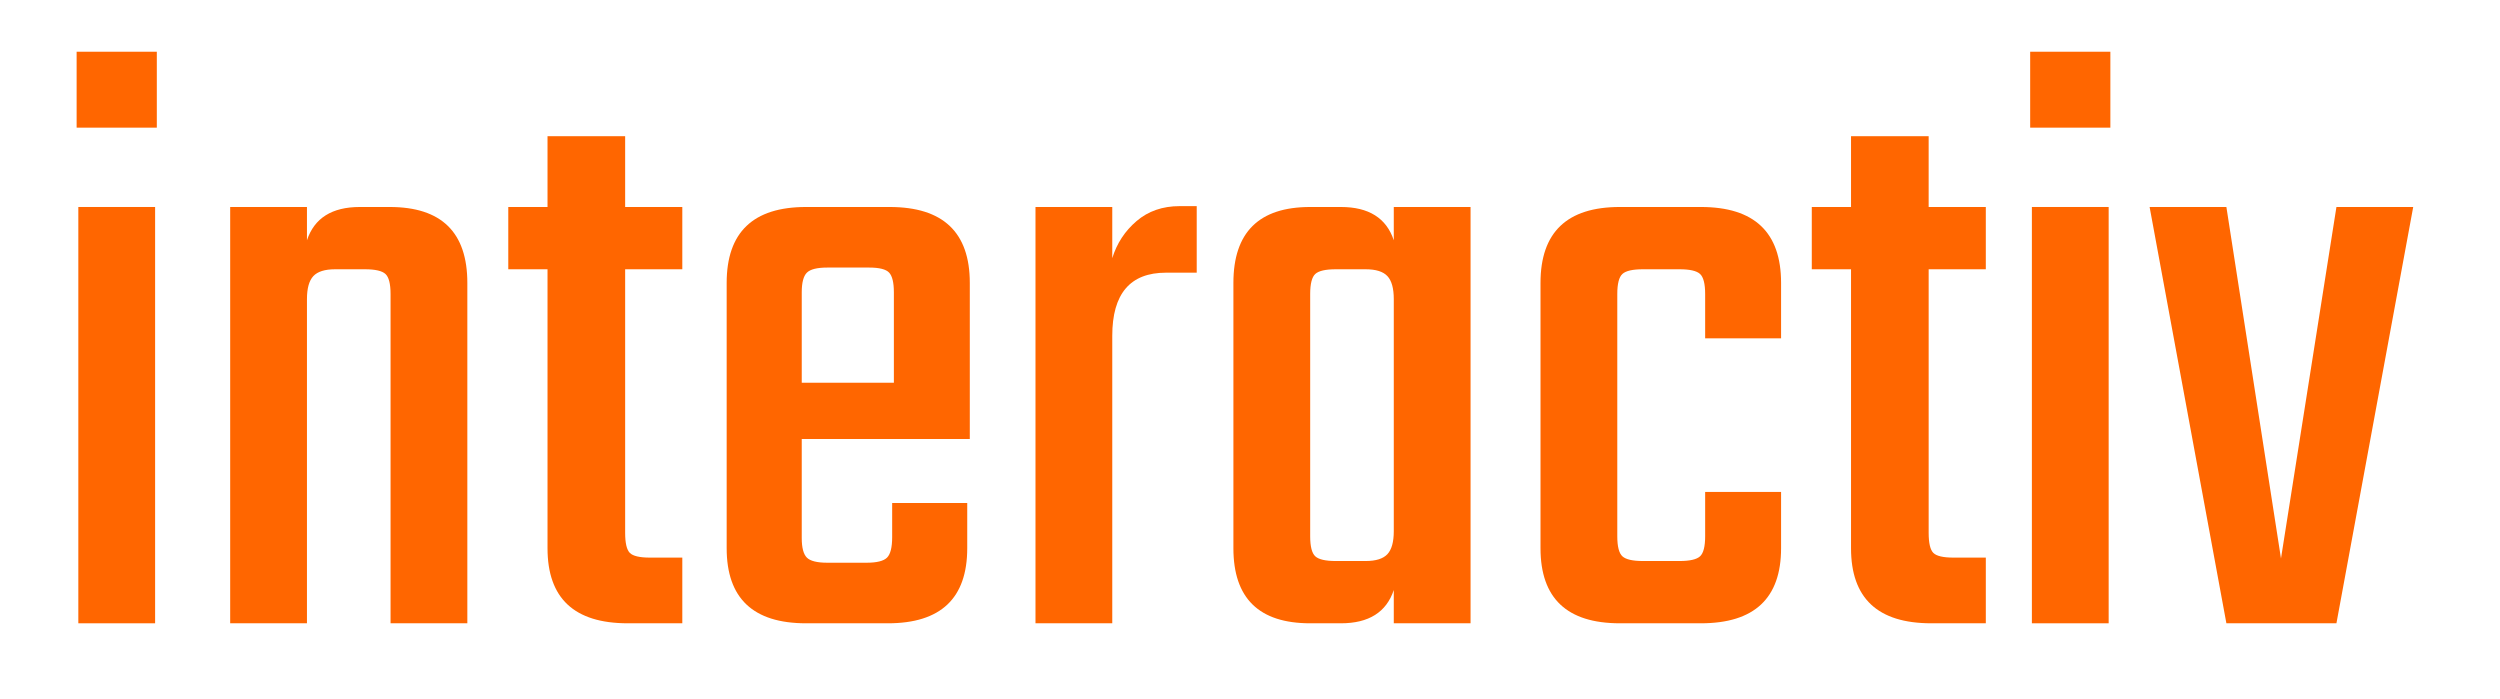
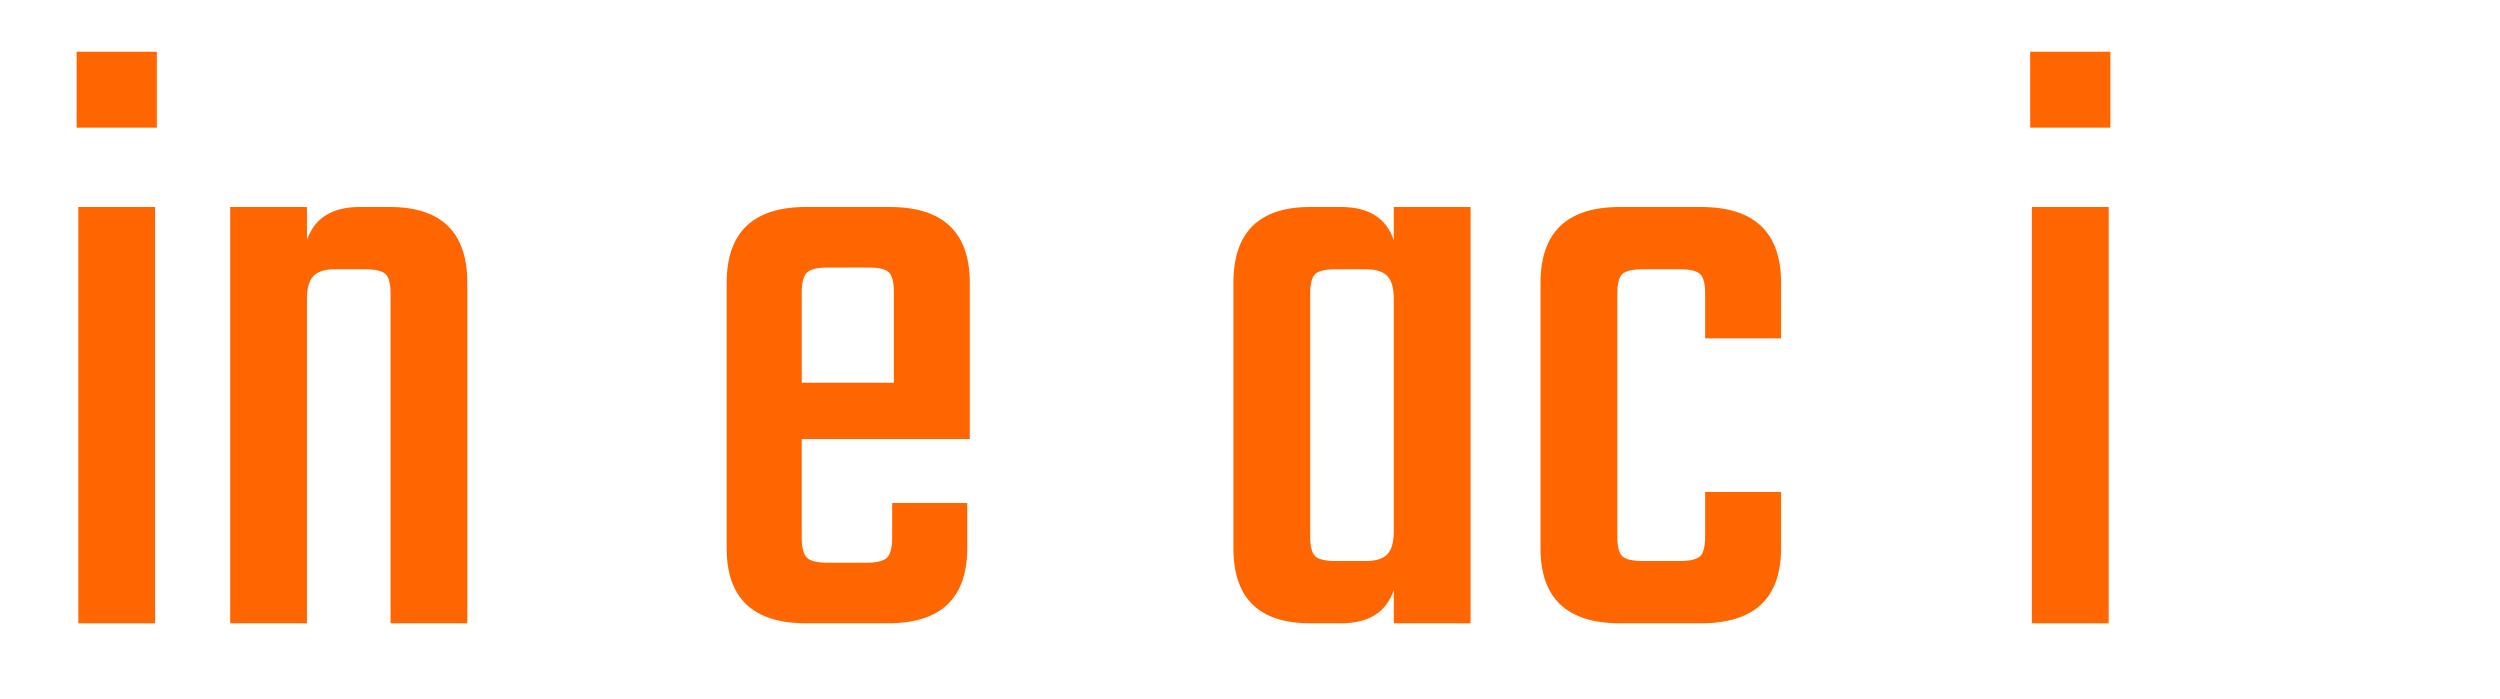
<svg xmlns="http://www.w3.org/2000/svg" xmlns:ns1="http://www.serif.com/" width="100%" height="100%" viewBox="0 0 211 59" version="1.1" xml:space="preserve" style="fill-rule:evenodd;clip-rule:evenodd;stroke-linejoin:round;stroke-miterlimit:2;">
-   <rect id="Artboard1" x="0" y="0" width="210.285" height="58.896" style="fill:none;" />
  <g id="Artboard11" ns1:id="Artboard1">
    <g>
      <path d="M6.467,10.774l0,-6.408l6.768,0l0,6.408l-6.768,0Zm6.624,41.832l-6.48,0l0,-35.136l6.48,0l0,35.136Z" style="fill:#f60;fill-rule:nonzero;" />
      <path d="M30.371,17.47l2.52,0c4.368,0 6.552,2.136 6.552,6.408l0,28.728l-6.48,0l0,-27.792c0,-0.864 -0.144,-1.428 -0.432,-1.692c-0.288,-0.264 -0.864,-0.396 -1.728,-0.396l-2.52,0c-0.864,0 -1.476,0.192 -1.836,0.576c-0.36,0.384 -0.54,1.032 -0.54,1.944l0,27.36l-6.48,0l0,-35.136l6.48,0l0,2.808c0.624,-1.872 2.112,-2.808 4.464,-2.808Z" style="fill:#f60;fill-rule:nonzero;" />
-       <path d="M57.587,22.726l-4.824,0l0,22.248c0,0.864 0.132,1.428 0.396,1.692c0.264,0.264 0.828,0.396 1.692,0.396l2.736,0l0,5.544l-4.608,0c-4.512,0 -6.768,-2.112 -6.768,-6.336l0,-23.544l-3.312,0l0,-5.256l3.312,0l0,-5.976l6.552,0l0,5.976l4.824,0l0,5.256Z" style="fill:#f60;fill-rule:nonzero;" />
      <path d="M68.027,17.47l7.056,0c4.512,0 6.768,2.136 6.768,6.408l0,13.176l-14.184,0l0,8.352c0,0.816 0.144,1.368 0.432,1.656c0.288,0.288 0.864,0.432 1.728,0.432l3.312,0c0.864,0 1.44,-0.144 1.728,-0.432c0.288,-0.288 0.432,-0.864 0.432,-1.728l0,-2.88l6.336,0l0,3.816c0,4.224 -2.232,6.336 -6.696,6.336l-6.912,0c-4.464,0 -6.696,-2.112 -6.696,-6.336l0,-22.392c0,-4.272 2.232,-6.408 6.696,-6.408Zm-0.36,14.832l7.776,0l0,-7.632c0,-0.816 -0.132,-1.368 -0.396,-1.656c-0.264,-0.288 -0.828,-0.432 -1.692,-0.432l-3.528,0c-0.864,0 -1.44,0.144 -1.728,0.432c-0.288,0.288 -0.432,0.84 -0.432,1.656l0,7.632Z" style="fill:#f60;fill-rule:nonzero;" />
-       <path d="M99.563,17.398l1.44,0l0,5.616l-2.592,0c-3.024,0 -4.536,1.776 -4.536,5.328l0,24.264l-6.48,0l0,-35.136l6.48,0l0,4.32c0.384,-1.248 1.068,-2.292 2.052,-3.132c0.984,-0.84 2.196,-1.26 3.636,-1.26Z" style="fill:#f60;fill-rule:nonzero;" />
      <path d="M117.635,17.47l6.48,0l0,35.136l-6.48,0l0,-2.808c-0.624,1.872 -2.112,2.808 -4.464,2.808l-2.592,0c-4.32,0 -6.48,-2.112 -6.48,-6.336l0,-22.392c0,-4.272 2.16,-6.408 6.48,-6.408l2.592,0c2.352,0 3.84,0.936 4.464,2.808l0,-2.808Zm-4.896,29.88l2.52,0c0.864,0 1.476,-0.192 1.836,-0.576c0.36,-0.384 0.54,-1.032 0.54,-1.944l0,-19.584c0,-0.912 -0.18,-1.56 -0.54,-1.944c-0.36,-0.384 -0.972,-0.576 -1.836,-0.576l-2.52,0c-0.864,0 -1.44,0.132 -1.728,0.396c-0.288,0.264 -0.432,0.828 -0.432,1.692l0,20.448c0,0.864 0.144,1.428 0.432,1.692c0.288,0.264 0.864,0.396 1.728,0.396Z" style="fill:#f60;fill-rule:nonzero;" />
      <path d="M150.323,28.558l-6.408,0l0,-3.744c0,-0.864 -0.144,-1.428 -0.432,-1.692c-0.288,-0.264 -0.864,-0.396 -1.728,-0.396l-3.096,0c-0.864,0 -1.44,0.132 -1.728,0.396c-0.288,0.264 -0.432,0.828 -0.432,1.692l0,20.448c0,0.864 0.144,1.428 0.432,1.692c0.288,0.264 0.864,0.396 1.728,0.396l3.096,0c0.864,0 1.44,-0.132 1.728,-0.396c0.288,-0.264 0.432,-0.828 0.432,-1.692l0,-3.744l6.408,0l0,4.752c0,4.224 -2.256,6.336 -6.768,6.336l-6.84,0c-4.464,0 -6.696,-2.112 -6.696,-6.336l0,-22.392c0,-4.272 2.232,-6.408 6.696,-6.408l6.84,0c4.512,0 6.768,2.136 6.768,6.408l0,4.68Z" style="fill:#f60;fill-rule:nonzero;" />
-       <path d="M167.603,22.726l-4.824,0l0,22.248c0,0.864 0.132,1.428 0.396,1.692c0.264,0.264 0.828,0.396 1.692,0.396l2.736,0l0,5.544l-4.608,0c-4.512,0 -6.768,-2.112 -6.768,-6.336l0,-23.544l-3.312,0l0,-5.256l3.312,0l0,-5.976l6.552,0l0,5.976l4.824,0l0,5.256Z" style="fill:#f60;fill-rule:nonzero;" />
      <path d="M171.347,10.774l0,-6.408l6.768,0l0,6.408l-6.768,0Zm6.624,41.832l-6.48,0l0,-35.136l6.48,0l0,35.136Z" style="fill:#f60;fill-rule:nonzero;" />
-       <path d="M187.907,17.47l4.608,29.664l4.68,-29.664l6.48,0l-6.48,35.136l-9.288,0l-6.48,-35.136l6.48,0Z" style="fill:#f60;fill-rule:nonzero;" />
    </g>
  </g>
</svg>